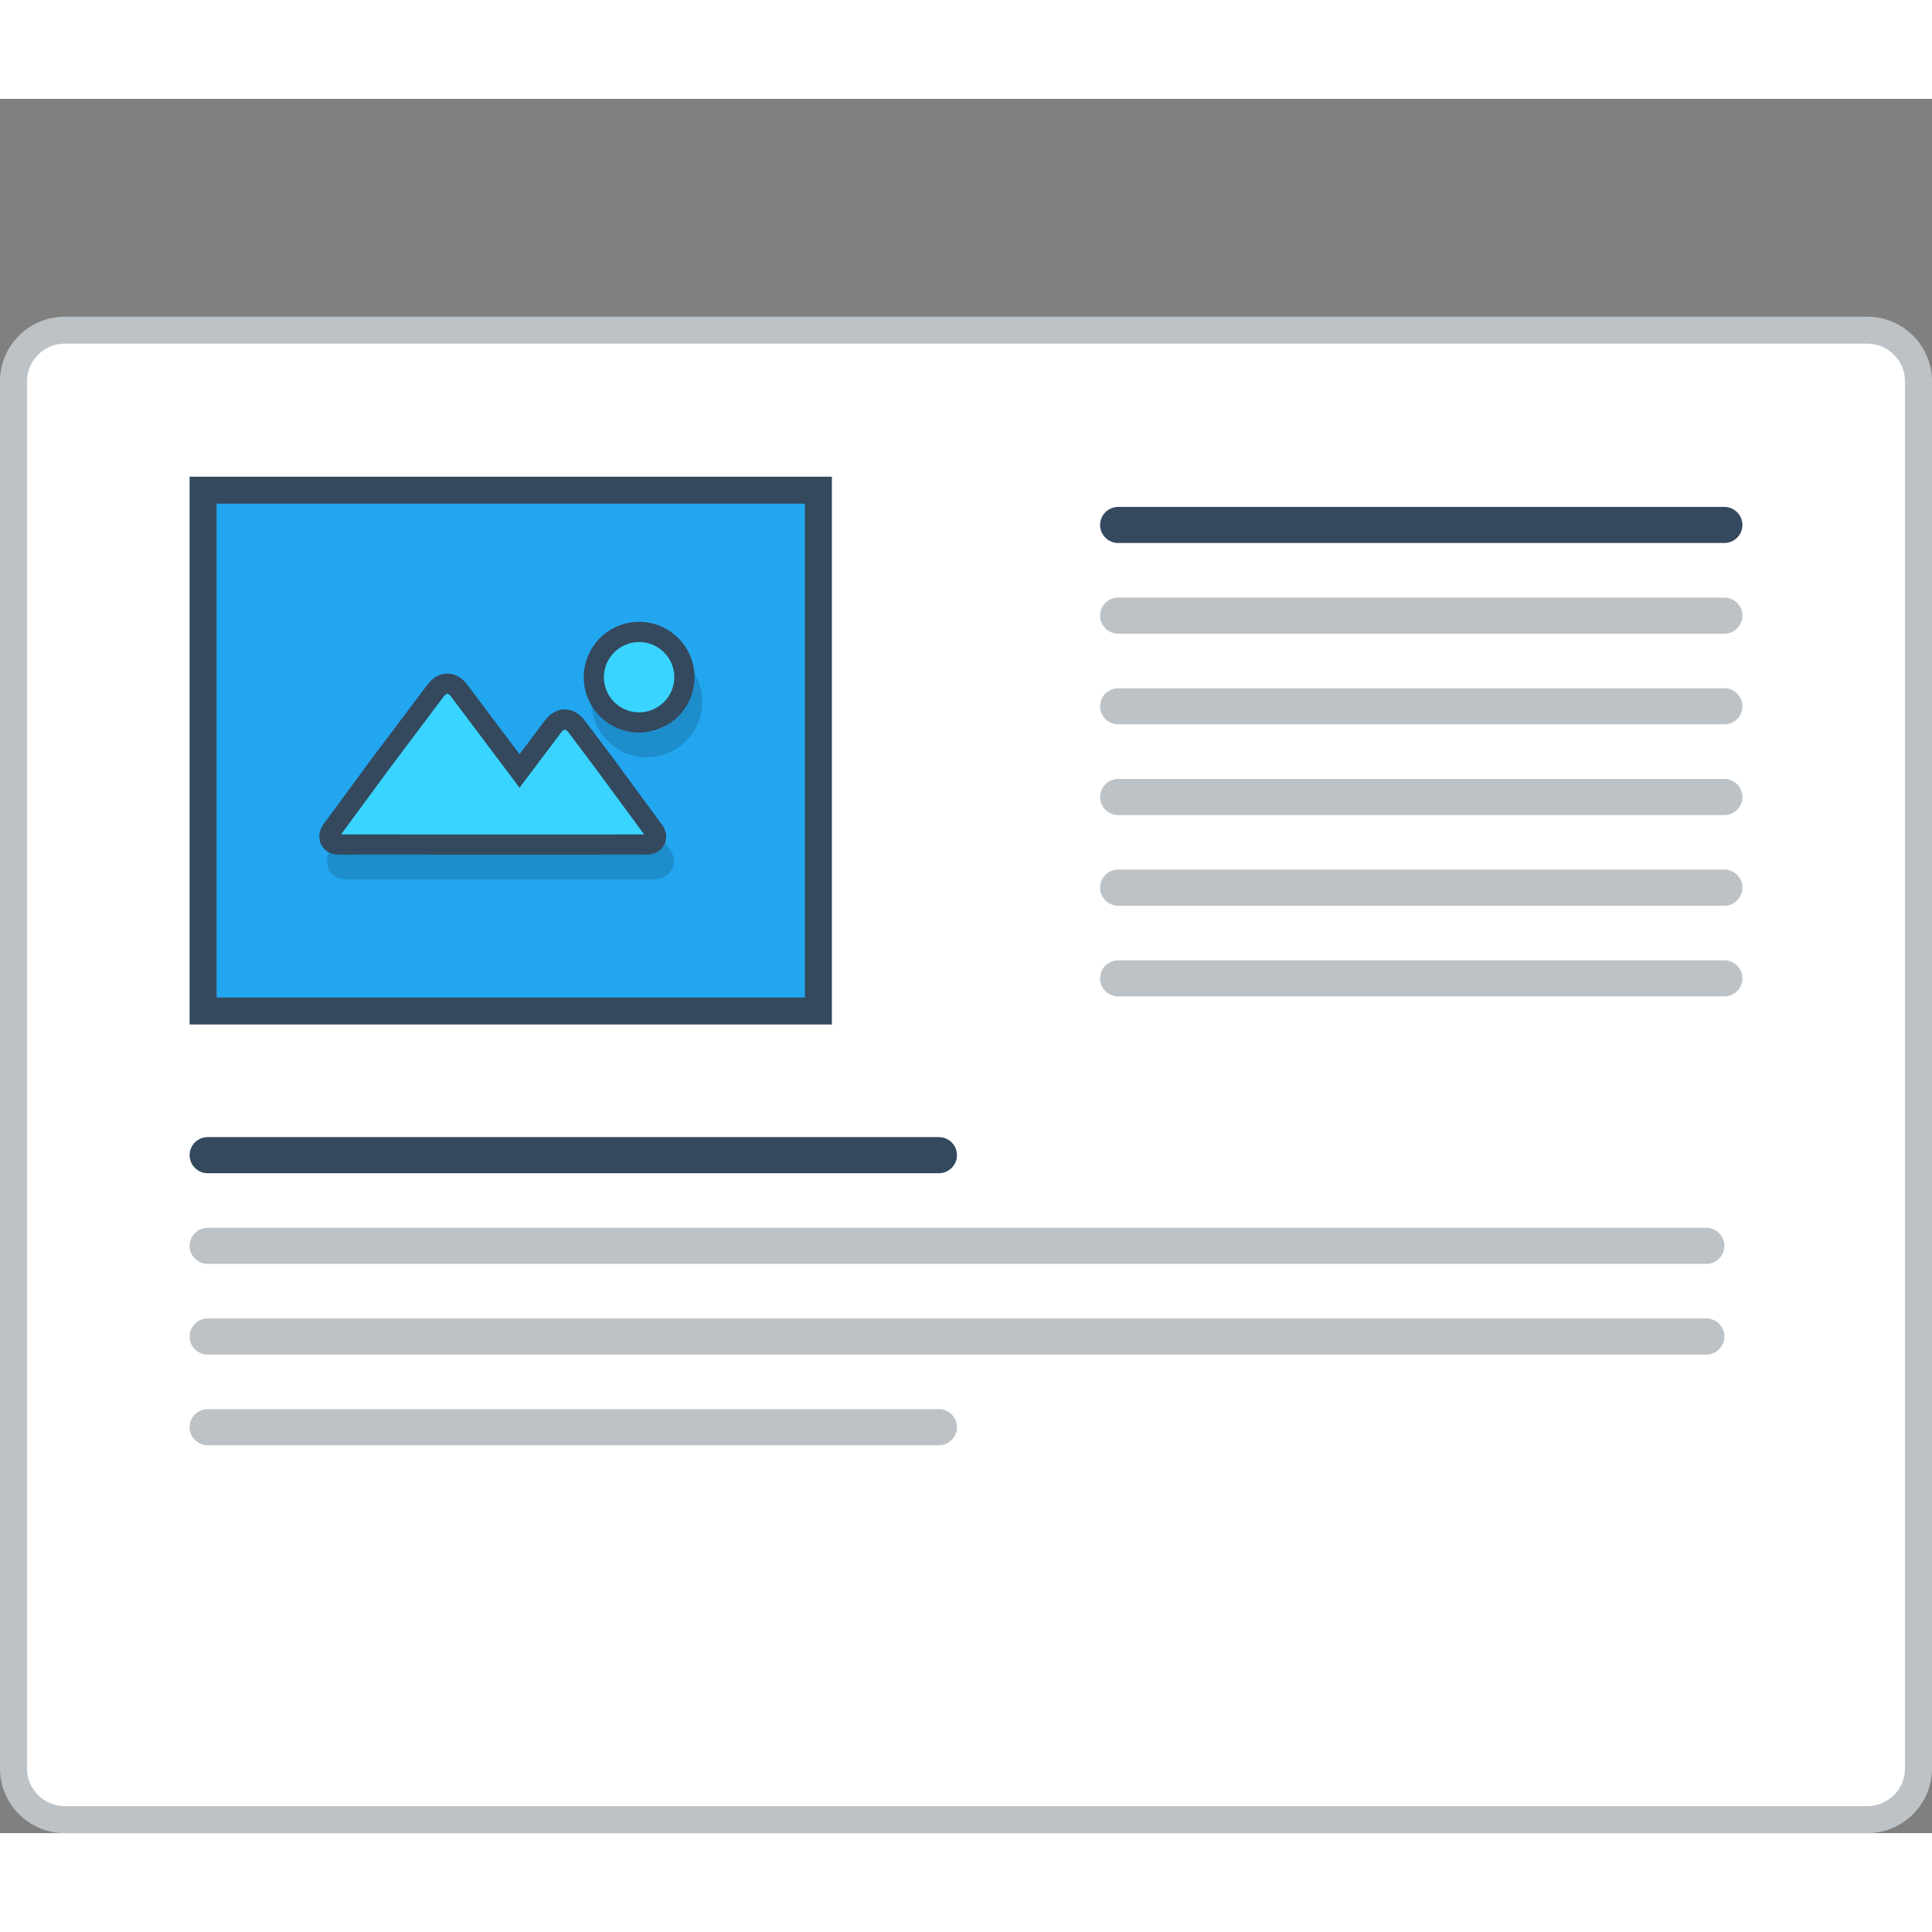
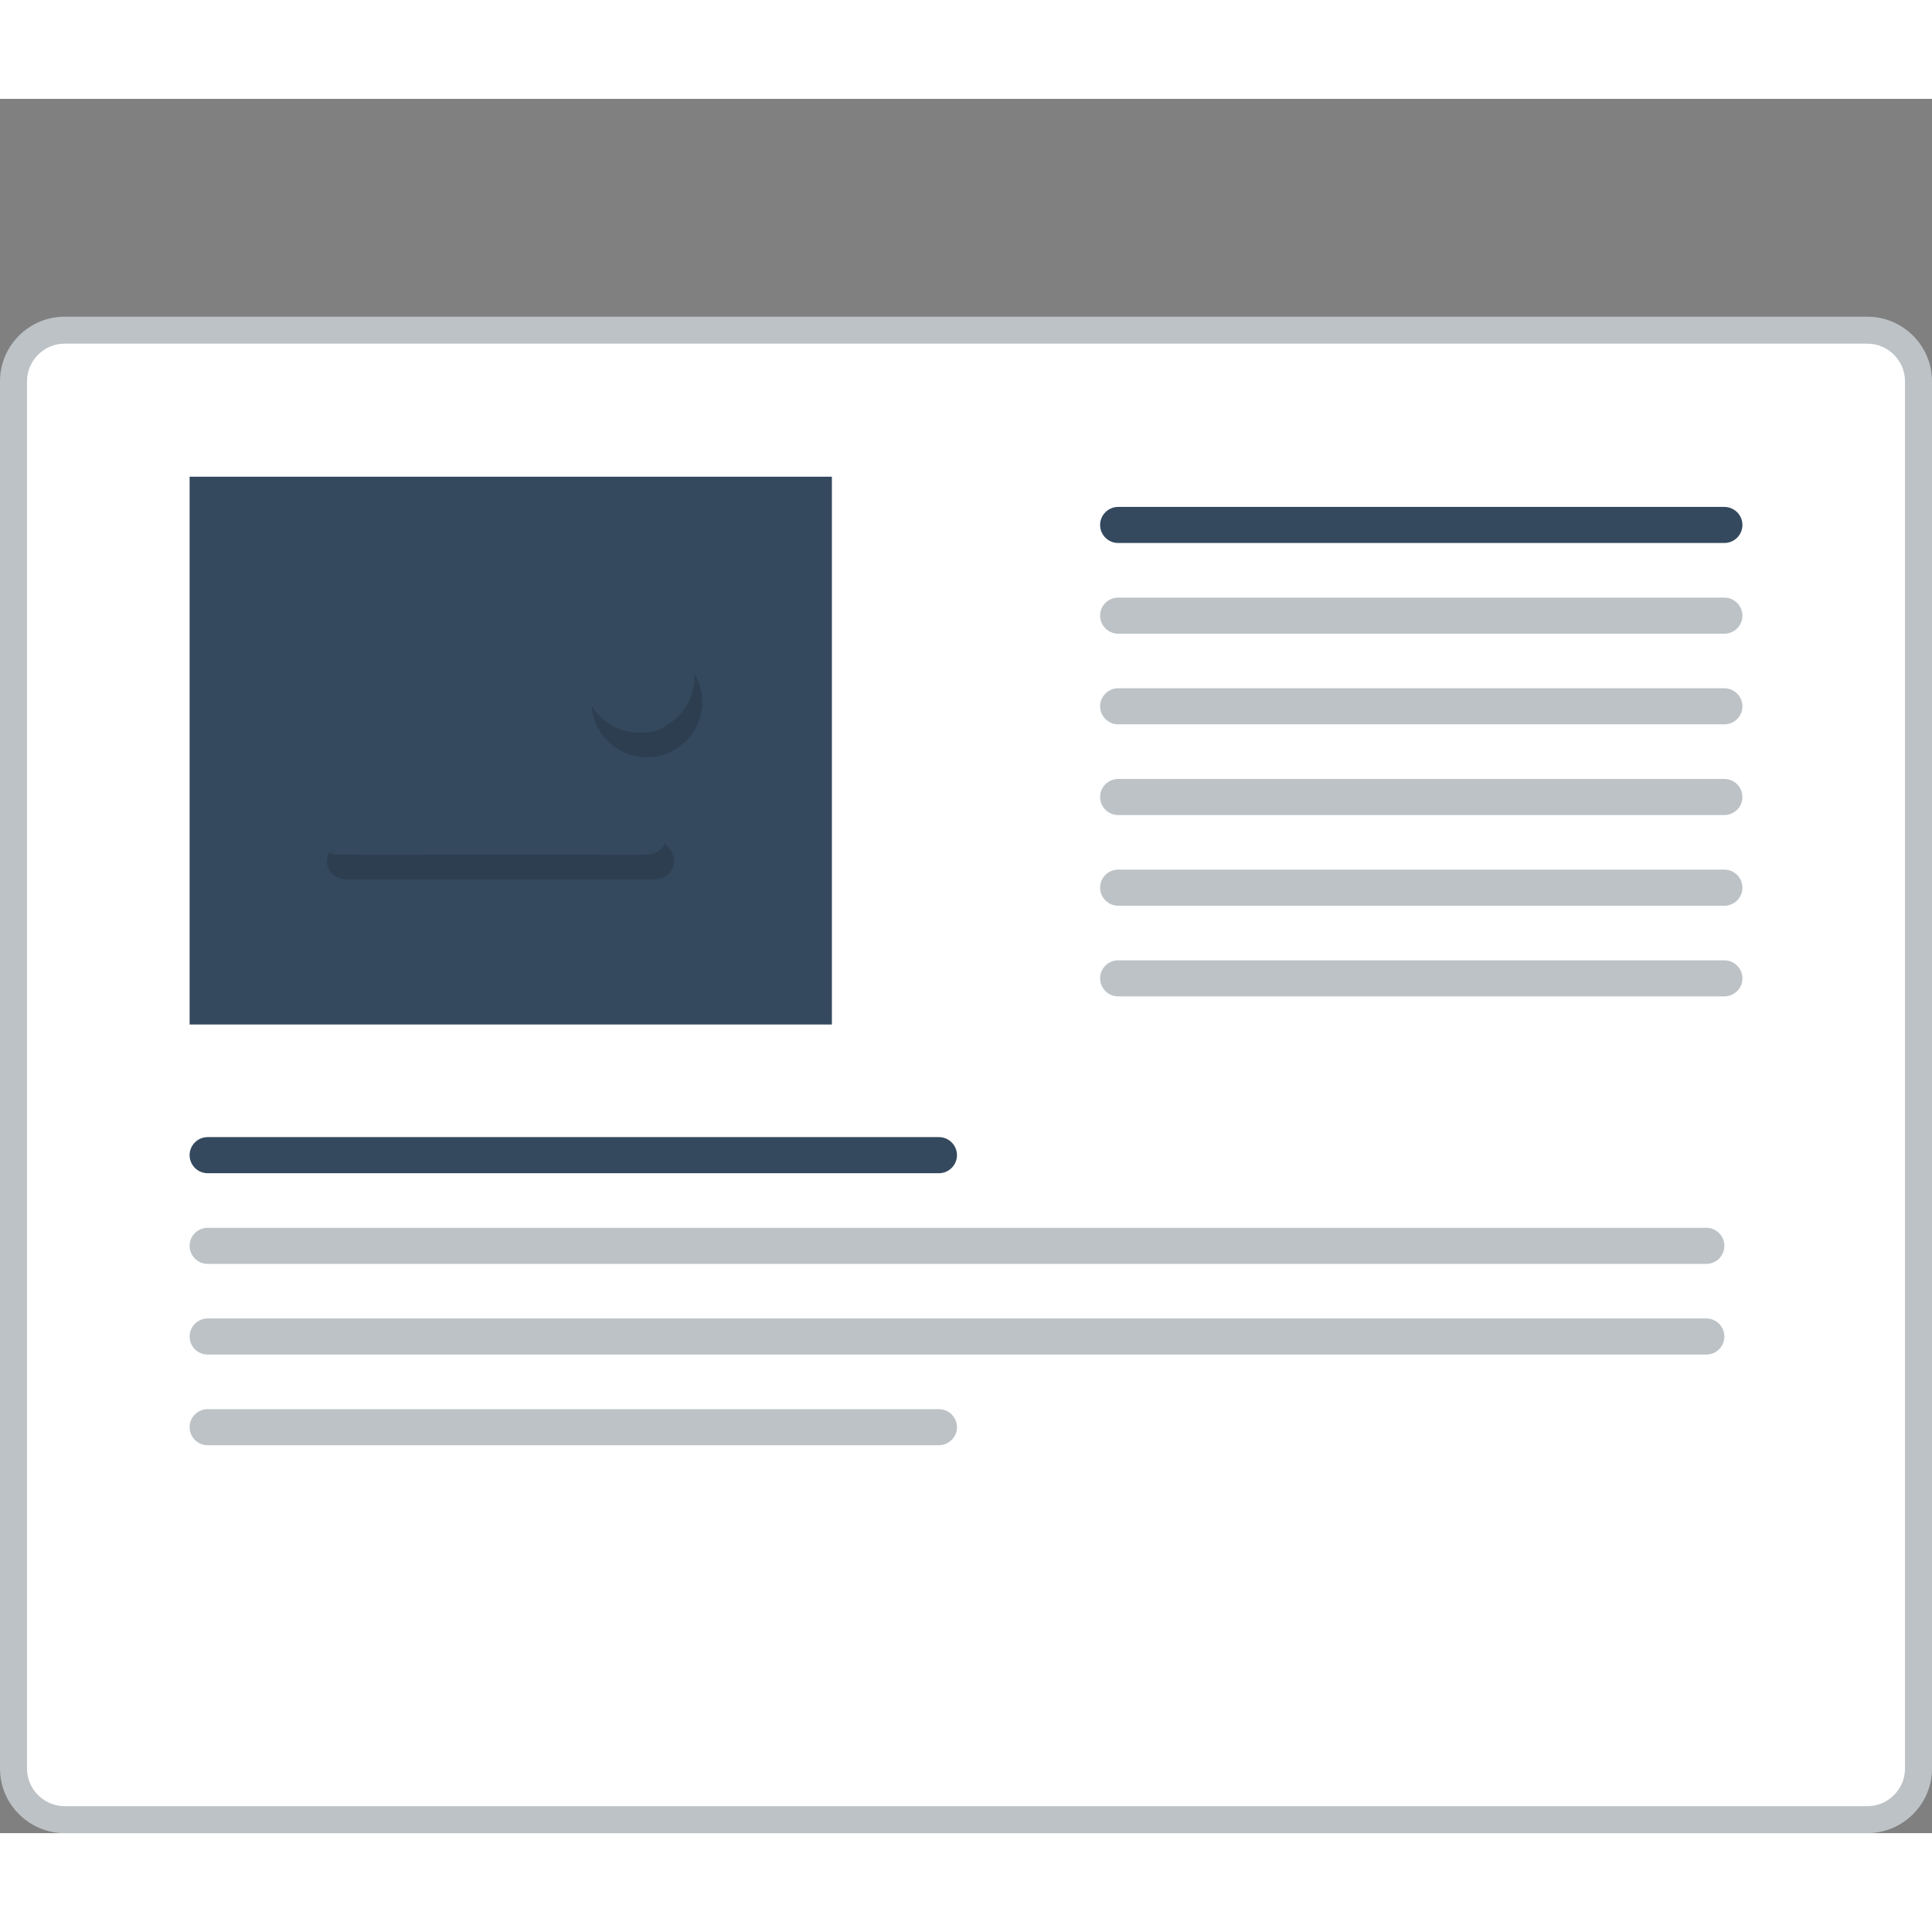
<svg xmlns="http://www.w3.org/2000/svg" version="1.0" id="Layer_1" x="0px" y="0px" width="800px" height="800px" viewBox="194.388 191.994 421.462 378.329" enable-background="new 0 0 800 800" xml:space="preserve">
  <rect x="194.388" y="191.994" width="421.462" height="378.329" fill="#808080" stroke="none" />
  <g>
    <path fill="#BCC2C6" d="M208.474,239.515h393.29c3.879,0,7.402,1.586,9.945,4.13c2.555,2.554,4.141,6.075,4.141,9.956v302.637   c0,3.88-1.586,7.401-4.141,9.947c-2.543,2.552-6.066,4.138-9.945,4.138h-393.29c-3.873,0-7.395-1.586-9.948-4.138   c-2.554-2.546-4.138-6.067-4.138-9.947V253.601c0-3.88,1.584-7.402,4.138-9.956C201.08,241.101,204.601,239.515,208.474,239.515" />
    <path fill-rule="evenodd" clip-rule="evenodd" fill="#FFFFFF" d="M208.474,245.397c-2.179,0-4.241,0.868-5.782,2.412   c-1.546,1.544-2.411,3.613-2.411,5.792v302.637c0,2.178,0.865,4.248,2.411,5.79c1.541,1.535,3.604,2.412,5.782,2.412h393.29   c2.186,0,4.248-0.877,5.791-2.412c1.535-1.542,2.404-3.604,2.404-5.79V253.601c0-2.187-0.869-4.248-2.404-5.792   c-1.543-1.543-3.621-2.412-5.791-2.412H208.474z" />
    <rect x="235.751" y="274.419" fill-rule="evenodd" clip-rule="evenodd" fill="#34495E" width="140.111" height="119.501" />
-     <rect x="241.635" y="280.303" fill="#22A6EF" width="128.336" height="107.735" />
    <path fill-rule="evenodd" clip-rule="evenodd" fill="#BCC2C6" d="M239.682,438.271h326.943c2.162,0,3.932,1.77,3.932,3.93   c0,2.17-1.77,3.939-3.932,3.939H239.682c-2.162,0-3.931-1.77-3.931-3.939C235.751,440.041,237.52,438.271,239.682,438.271" />
    <path fill-rule="evenodd" clip-rule="evenodd" fill="#BCC2C6" d="M239.682,458.047h326.943c2.162,0,3.932,1.778,3.932,3.94   c0,2.169-1.77,3.938-3.932,3.938H239.682c-2.162,0-3.931-1.769-3.931-3.938C235.751,459.825,237.52,458.047,239.682,458.047" />
    <path fill-rule="evenodd" clip-rule="evenodd" fill="#BCC2C6" d="M239.682,477.832h159.529c2.169,0,3.939,1.77,3.939,3.939   c0,2.161-1.77,3.93-3.939,3.93H239.682c-2.162,0-3.931-1.769-3.931-3.93C235.751,479.602,237.52,477.832,239.682,477.832" />
    <path fill-rule="evenodd" clip-rule="evenodd" fill="#34495E" d="M239.682,418.486h159.537c2.162,0,3.931,1.77,3.931,3.939l0,0   c0,2.161-1.77,3.938-3.931,3.938H239.682c-2.17,0-3.931-1.777-3.931-3.938l0,0C235.751,420.256,237.512,418.486,239.682,418.486" />
-     <path opacity="0.15" d="M340.198,318.863c-1.2-1.194-2.853-1.937-4.688-1.937s-3.487,0.743-4.69,1.937   c-1.191,1.192-1.935,2.853-1.935,4.689c0,1.828,0.75,3.479,1.943,4.682c1.194,1.193,2.854,1.936,4.682,1.936   c1.836,0,3.488-0.743,4.688-1.936c1.187-1.193,1.938-2.854,1.938-4.682C342.135,321.716,341.384,320.055,340.198,318.863    M335.509,311.469c3.33,0,6.342,1.352,8.529,3.539l0.016,0.008c2.178,2.186,3.53,5.207,3.53,8.536c0,3.321-1.353,6.342-3.53,8.528   l-0.016,0.008c-2.188,2.186-5.199,3.538-8.529,3.538c-3.338,0-6.358-1.352-8.545-3.538c-2.186-2.187-3.537-5.208-3.537-8.537   s1.352-6.35,3.537-8.536l0.017-0.008C329.167,312.821,332.179,311.469,335.509,311.469z M329.727,341.075L329.727,341.075   l0.074,0.108l1.535,2.036l-0.016,0.017l9.162,12.458c0.659,0.894,0.935,1.795,0.935,2.646h-0.009c0,0.667-0.168,1.277-0.459,1.803   c-0.276,0.5-0.65,0.926-1.118,1.259c-0.752,0.559-1.719,0.86-2.694,0.86v-0.008l-23.039,0.008l-44.11-0.008   c-1.067,0-1.985-0.3-2.702-0.826c-0.485-0.359-0.876-0.818-1.152-1.36h-0.009c-0.257-0.518-0.391-1.102-0.391-1.728h-0.01   c0-0.901,0.317-1.877,0.994-2.803l9.662-13.126l-0.016-0.017l0.883-1.168l0.109-0.15v0.008l0.017-0.025l11.94-15.862   c0.418-0.559,0.878-1.027,1.37-1.394c0.933-0.701,1.952-1.043,3.002-1.043c1.052,0.008,2.07,0.359,2.979,1.043   c0.492,0.367,0.943,0.834,1.36,1.394l11.398,15.145l5.508-7.327c0.418-0.559,0.883-1.026,1.368-1.385   c0.917-0.693,1.936-1.043,2.988-1.052c1.059,0,2.068,0.343,3.004,1.043c0.482,0.368,0.95,0.834,1.368,1.394l6.049,8.036   L329.727,341.075z M334.559,356.821l-9.221-12.525l-0.393-0.534l-5.633-7.485l-0.009-0.025l-0.016,0.025l-6.377,8.461l-1.31,1.752   l-2.178,2.895l-2.168-2.895l-1.32-1.752l-12.25-16.281l-0.017-0.025l-0.007,0.025l-11.574,15.379l-0.344,0.458l-9.202,12.525   l41.556,0.009L334.559,356.821z" />
+     <path opacity="0.15" d="M340.198,318.863c-1.2-1.194-2.853-1.937-4.688-1.937s-3.487,0.743-4.69,1.937   c-1.191,1.192-1.935,2.853-1.935,4.689c0,1.828,0.75,3.479,1.943,4.682c1.194,1.193,2.854,1.936,4.682,1.936   c1.836,0,3.488-0.743,4.688-1.936c1.187-1.193,1.938-2.854,1.938-4.682C342.135,321.716,341.384,320.055,340.198,318.863    M335.509,311.469c3.33,0,6.342,1.352,8.529,3.539l0.016,0.008c2.178,2.186,3.53,5.207,3.53,8.536c0,3.321-1.353,6.342-3.53,8.528   l-0.016,0.008c-2.188,2.186-5.199,3.538-8.529,3.538c-3.338,0-6.358-1.352-8.545-3.538c-2.186-2.187-3.537-5.208-3.537-8.537   s1.352-6.35,3.537-8.536l0.017-0.008C329.167,312.821,332.179,311.469,335.509,311.469z M329.727,341.075L329.727,341.075   l0.074,0.108l1.535,2.036l-0.016,0.017l9.162,12.458c0.659,0.894,0.935,1.795,0.935,2.646h-0.009c0,0.667-0.168,1.277-0.459,1.803   c-0.276,0.5-0.65,0.926-1.118,1.259c-0.752,0.559-1.719,0.86-2.694,0.86v-0.008l-23.039,0.008l-44.11-0.008   c-1.067,0-1.985-0.3-2.702-0.826c-0.485-0.359-0.876-0.818-1.152-1.36h-0.009c-0.257-0.518-0.391-1.102-0.391-1.728h-0.01   c0-0.901,0.317-1.877,0.994-2.803l9.662-13.126l-0.016-0.017l0.883-1.168l0.109-0.15v0.008l0.017-0.025l11.94-15.862   c0.933-0.701,1.952-1.043,3.002-1.043c1.052,0.008,2.07,0.359,2.979,1.043   c0.492,0.367,0.943,0.834,1.36,1.394l11.398,15.145l5.508-7.327c0.418-0.559,0.883-1.026,1.368-1.385   c0.917-0.693,1.936-1.043,2.988-1.052c1.059,0,2.068,0.343,3.004,1.043c0.482,0.368,0.95,0.834,1.368,1.394l6.049,8.036   L329.727,341.075z M334.559,356.821l-9.221-12.525l-0.393-0.534l-5.633-7.485l-0.009-0.025l-0.016,0.025l-6.377,8.461l-1.31,1.752   l-2.178,2.895l-2.168-2.895l-1.32-1.752l-12.25-16.281l-0.017-0.025l-0.007,0.025l-11.574,15.379l-0.344,0.458l-9.202,12.525   l41.556,0.009L334.559,356.821z" />
    <path fill="#34495E" d="M333.807,306.079c3.33,0,6.343,1.352,8.528,3.538l0.017,0.009c2.186,2.186,3.538,5.199,3.538,8.528   c0,3.33-1.353,6.342-3.538,8.528l-0.017,0.017c-2.186,2.178-5.198,3.53-8.528,3.53c-3.329,0-6.351-1.352-8.536-3.53   c-2.186-2.186-3.54-5.207-3.54-8.545c0-3.329,1.354-6.342,3.54-8.528l0.008-0.009C327.466,307.431,330.487,306.079,333.807,306.079    M328.032,335.685L328.032,335.685l0.076,0.108l1.535,2.036l-0.025,0.017l9.163,12.458c0.658,0.893,0.935,1.793,0.935,2.636h-0.01   c0.01,0.668-0.157,1.277-0.458,1.811c-0.267,0.501-0.649,0.927-1.109,1.26c-0.76,0.551-1.728,0.859-2.695,0.859v-0.008   l-23.047,0.008l-44.109-0.008c-1.068,0-1.985-0.301-2.696-0.827c-0.492-0.358-0.875-0.826-1.15-1.368h-0.01   c-0.257-0.517-0.391-1.094-0.391-1.719h-0.009c0-0.91,0.317-1.878,0.992-2.804l9.655-13.126l-0.009-0.017l0.876-1.168l0.118-0.149   l0.016-0.026l11.935-15.854c0.416-0.568,0.883-1.035,1.367-1.394c0.934-0.701,1.953-1.052,3.003-1.043   c1.069,0.008,2.069,0.358,2.988,1.043c0.483,0.367,0.943,0.834,1.361,1.394l11.389,15.145l5.524-7.335   c0.408-0.551,0.867-1.018,1.352-1.385c0.919-0.692,1.936-1.034,2.996-1.042c1.06,0,2.068,0.342,2.995,1.042   c0.492,0.368,0.951,0.827,1.367,1.385l6.05,8.044L328.032,335.685z" />
-     <path fill-rule="evenodd" clip-rule="evenodd" fill="#39D4FF" d="M333.807,310.484c-2.035,0-3.971,0.801-5.459,2.287l0.027-0.025   c-1.445,1.444-2.246,3.363-2.246,5.407c0,2.044,0.801,3.98,2.254,5.433c1.453,1.443,3.379,2.245,5.424,2.245   c2.044,0,3.973-0.801,5.466-2.295l-0.025,0.025c1.443-1.443,2.236-3.363,2.236-5.407c0-2.044-0.793-3.963-2.211-5.382l-0.043-0.042   C337.78,311.285,335.851,310.484,333.807,310.484 M268.788,352.457l43.608,0.009l22.513-0.009l-10.338-14.043l-6.126-8.152   c-0.142-0.184-0.308-0.376-0.492-0.51c-0.1-0.075-0.225-0.158-0.351-0.158c-0.125,0-0.251,0.083-0.351,0.158   c-0.184,0.134-0.351,0.326-0.492,0.51l-9.037,12.007l-14.902-19.827c-0.143-0.184-0.31-0.367-0.493-0.509   c-0.101-0.067-0.225-0.159-0.358-0.159c-0.117-0.008-0.251,0.083-0.352,0.159c-0.184,0.133-0.35,0.325-0.482,0.509l-12.009,15.963   L268.788,352.457z" />
    <path fill-rule="evenodd" clip-rule="evenodd" fill="#BCC2C6" d="M438.313,300.797h132.244c2.168,0,3.938,1.769,3.938,3.93l0,0   c0,2.169-1.77,3.939-3.938,3.939H438.313c-2.17,0-3.939-1.77-3.939-3.939l0,0C434.373,302.566,436.143,300.797,438.313,300.797" />
    <path fill-rule="evenodd" clip-rule="evenodd" fill="#BCC2C6" d="M438.313,320.573h132.244c2.168,0,3.938,1.769,3.938,3.938l0,0   c0,2.161-1.77,3.93-3.938,3.93H438.313c-2.17,0-3.939-1.77-3.939-3.93l0,0C434.373,322.342,436.143,320.573,438.313,320.573" />
    <path fill-rule="evenodd" clip-rule="evenodd" fill="#34495E" d="M438.313,281.012h132.244c2.168,0,3.938,1.769,3.938,3.938l0,0   c0,2.161-1.77,3.931-3.938,3.931H438.313c-2.17,0-3.939-1.77-3.939-3.931l0,0C434.373,282.781,436.143,281.012,438.313,281.012" />
    <path fill-rule="evenodd" clip-rule="evenodd" fill="#BCC2C6" d="M438.313,340.358h132.244c2.168,0,3.938,1.769,3.938,3.93v0.008   c0,2.161-1.77,3.931-3.938,3.931H438.313c-2.17,0-3.939-1.77-3.939-3.931v-0.008C434.373,342.126,436.143,340.358,438.313,340.358" />
    <path fill-rule="evenodd" clip-rule="evenodd" fill="#BCC2C6" d="M438.313,360.134h132.244c2.168,0,3.938,1.77,3.938,3.939   c0,2.161-1.77,3.939-3.938,3.939H438.313c-2.17,0-3.939-1.778-3.939-3.939C434.373,361.903,436.143,360.134,438.313,360.134" />
    <path fill-rule="evenodd" clip-rule="evenodd" fill="#BCC2C6" d="M438.313,379.919h132.244c2.168,0,3.938,1.769,3.938,3.938   c0,2.162-1.77,3.93-3.938,3.93H438.313c-2.17,0-3.939-1.769-3.939-3.93C434.373,381.688,436.143,379.919,438.313,379.919" />
  </g>
</svg>